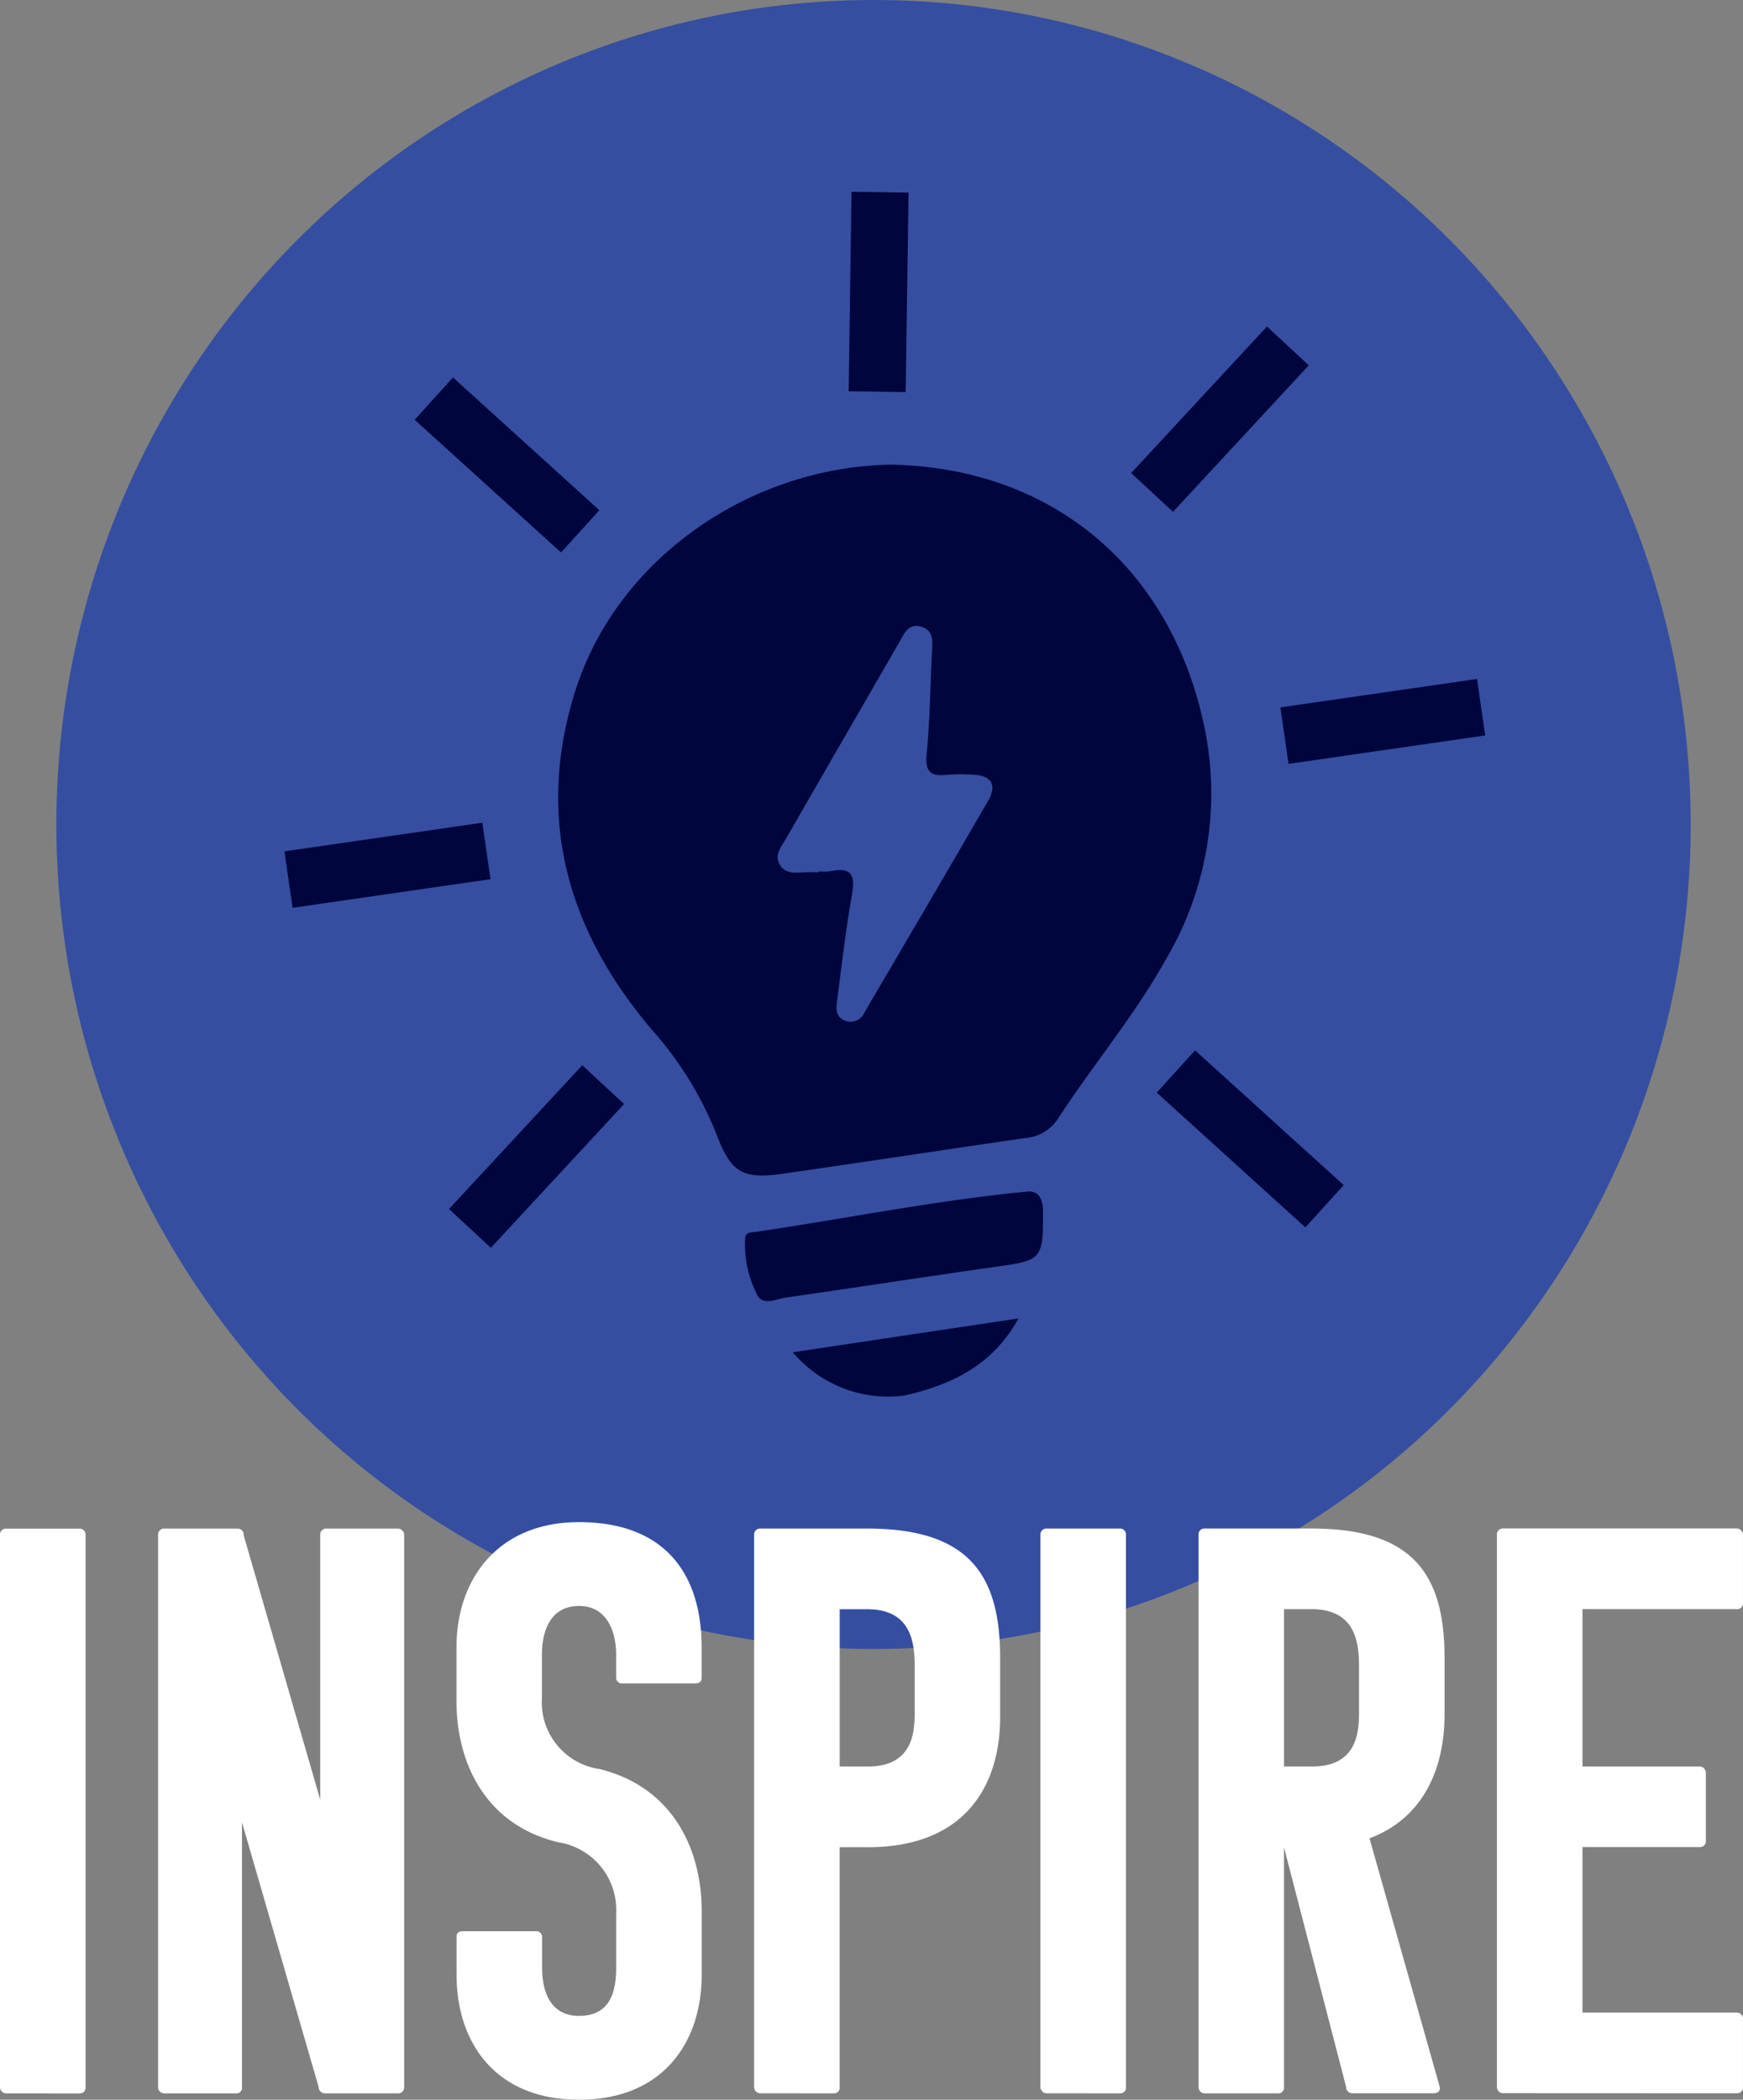
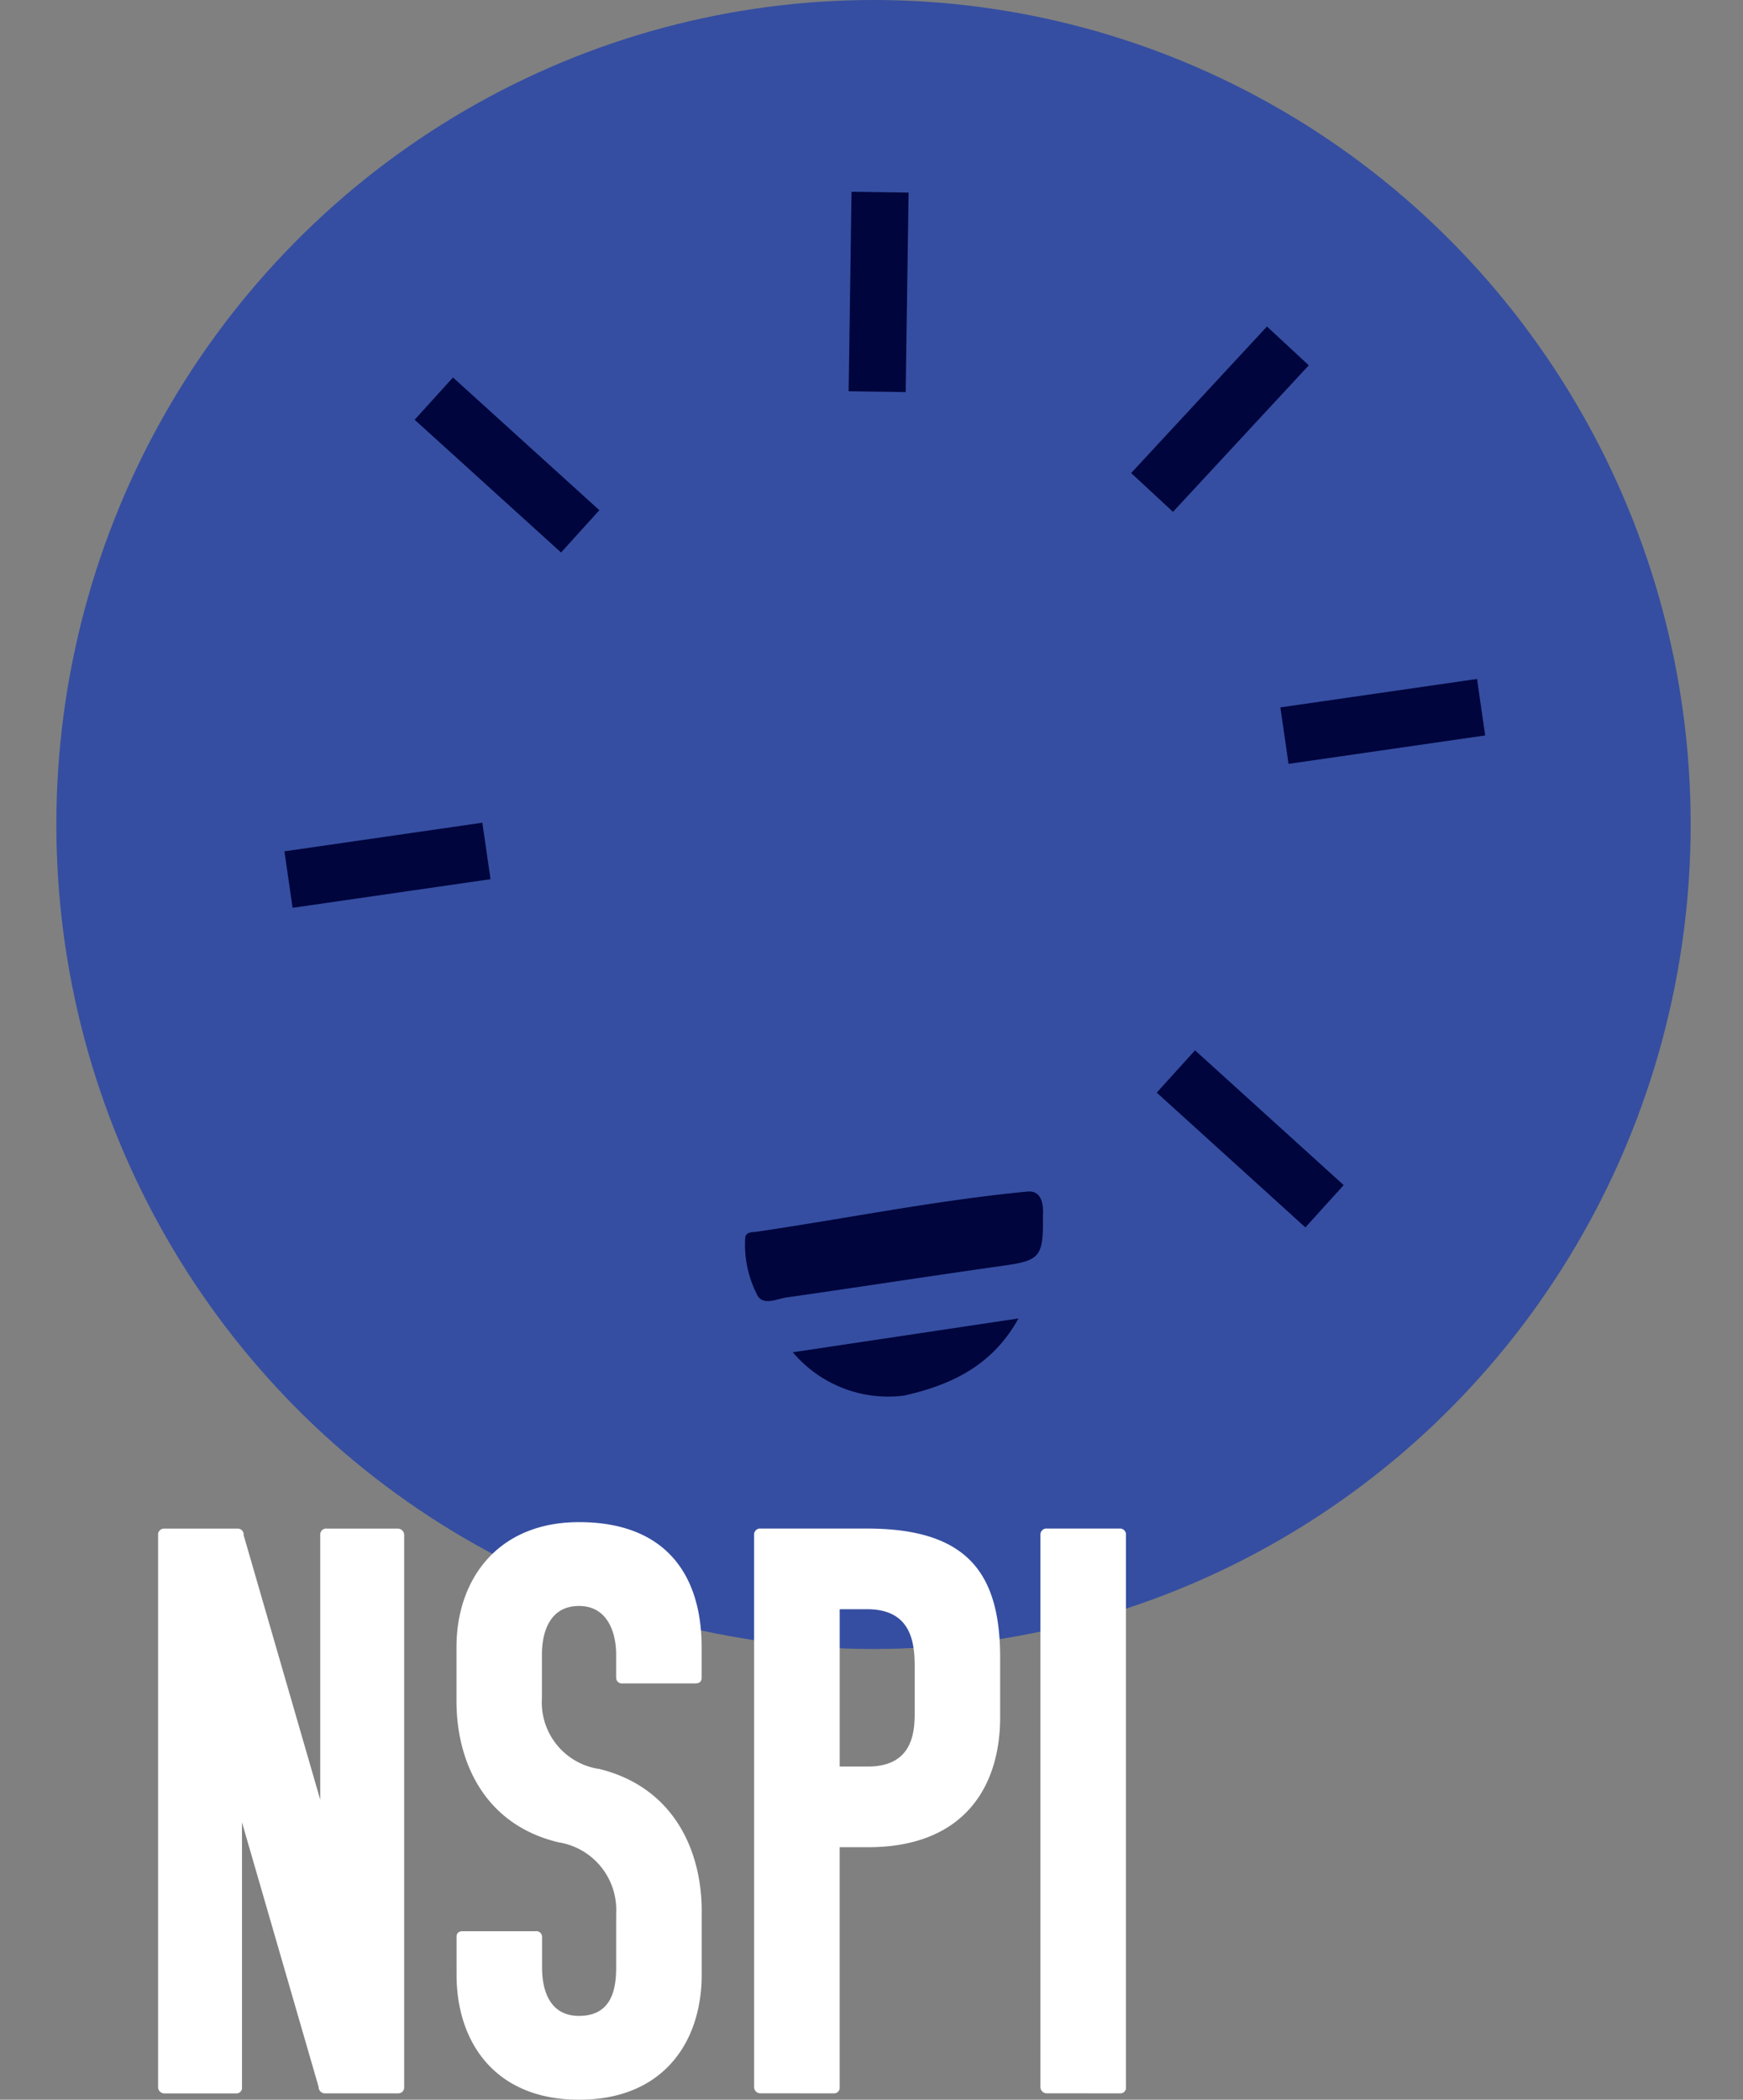
<svg xmlns="http://www.w3.org/2000/svg" width="123.714" height="148.982" viewBox="0 0 123.714 148.982">
  <rect x="0" y="0" width="123.714" height="148.982" fill="#808080" stroke="none" />
  <defs>
    <clipPath id="clip-path">
      <rect id="Rectangle_2171" data-name="Rectangle 2171" width="85.227" height="85.467" fill="none" />
    </clipPath>
    <clipPath id="clip-path-2">
      <rect id="Rectangle_3463" data-name="Rectangle 3463" width="123.714" height="40.982" transform="translate(0 0)" fill="none" />
    </clipPath>
  </defs>
  <g id="inspire-icon" transform="translate(0 0)">
    <g id="Group_4882" data-name="Group 4882" transform="translate(-745 -2423)">
      <g id="Group_4303" data-name="Group 4303" transform="translate(748.973 2423.061)">
        <ellipse id="Ellipse_3" data-name="Ellipse 3" cx="58" cy="58.5" rx="58" ry="58.5" transform="translate(0.027 -0.061)" fill="#354ea1" />
      </g>
      <g id="Group_4366" data-name="Group 4366" transform="translate(765.188 2436.607)">
        <g id="Group_4365" data-name="Group 4365" clip-path="url(#clip-path)">
          <path id="Path_26147" data-name="Path 26147" d="M71.31,160.373l16.015-2.4c-1.852,3.355-4.778,4.718-8.117,5.474a8.863,8.863,0,0,1-7.9-3.074" transform="translate(-35.224 -78.032)" fill="#00053d" />
-           <path id="Path_26148" data-name="Path 26148" d="M62.2,38.264c11.706.313,19.878,7.744,22.1,18.8a23.119,23.119,0,0,1-2.755,16.272C79.3,77.372,76.3,80.908,73.8,84.773a3.069,3.069,0,0,1-2.313,1.276c-5.737.833-11.467,1.712-17.206,2.532-2.808.4-3.631-.115-4.638-2.775a24.862,24.862,0,0,0-4.522-7.362C39.1,71.4,36.747,63.421,39.6,54.348c3-9.529,12.607-16.02,22.6-16.084M56.869,67.181v-.062a4.193,4.193,0,0,0,.852-.008c1.524-.324,1.772.306,1.522,1.7-.45,2.515-.729,5.061-1.067,7.6-.079.6-.013,1.154.714,1.343a1.073,1.073,0,0,0,1.257-.647c2.934-5,5.872-9.994,8.772-15.012.608-1.052.279-1.764-1.017-1.828a11.743,11.743,0,0,0-1.877,0c-1.142.129-1.61-.16-1.481-1.463.235-2.375.262-4.771.376-7.159.035-.74.189-1.588-.734-1.878-.952-.3-1.254.535-1.618,1.165q-4.011,6.935-8.01,13.878c-.331.576-.865,1.16-.407,1.876.445.7,1.2.5,1.867.495.284,0,.569,0,.853,0" transform="translate(-18.965 -18.901)" fill="#00053d" />
          <path id="Path_26149" data-name="Path 26149" d="M85.717,141.863c.044,2.977-.2,3.2-2.879,3.578-5.113.72-10.214,1.517-15.326,2.245-.724.1-1.744.666-2.132-.3a7.732,7.732,0,0,1-.79-3.954c.06-.419.507-.364.835-.413,6.4-.945,12.755-2.234,19.194-2.848,1.069-.1,1.141,1.034,1.1,1.7" transform="translate(-31.882 -69.233)" fill="#00053d" />
          <rect id="Rectangle_2164" data-name="Rectangle 2164" width="14.194" height="4.049" transform="translate(0 46.798) rotate(-8.228)" fill="#00053d" />
          <rect id="Rectangle_2165" data-name="Rectangle 2165" width="14.103" height="4.049" transform="translate(70.69 36.585) rotate(-8.228)" fill="#00053d" />
          <rect id="Rectangle_2166" data-name="Rectangle 2166" width="4.049" height="14.023" transform="translate(9.244 16.176) rotate(-47.81)" fill="#00053d" />
          <rect id="Rectangle_2167" data-name="Rectangle 2167" width="4.049" height="14.239" transform="translate(61.914 63.918) rotate(-47.812)" fill="#00053d" />
          <rect id="Rectangle_2168" data-name="Rectangle 2168" width="14.155" height="4.049" transform="translate(40.047 14.154) rotate(-89.169)" fill="#00053d" />
          <rect id="Rectangle_2169" data-name="Rectangle 2169" width="14.177" height="4.049" transform="translate(60.099 19.957) rotate(-47.168)" fill="#00053d" />
-           <rect id="Rectangle_2170" data-name="Rectangle 2170" width="13.908" height="4.049" transform="translate(11.683 72.175) rotate(-47.168)" fill="#00053d" />
        </g>
      </g>
    </g>
    <g id="Group_4884" data-name="Group 4884" transform="translate(0 108)">
      <g id="Group_4722" data-name="Group 4722" clip-path="url(#clip-path-2)">
-         <path id="Path_42575" data-name="Path 42575" d="M.461,40.533a.451.451,0,0,1-.454-.369A.43.43,0,0,1,0,40.077V.919A.422.422,0,0,1,.461.462l5.152,0a.427.427,0,0,1,.451.323.377.377,0,0,1,.009.133V40.074a.4.4,0,0,1-.4.461c-.021,0-.042,0-.063,0Z" fill="#fff" />
        <path id="Path_42576" data-name="Path 42576" d="M23.075,40.529a.451.451,0,0,1-.454-.369.429.429,0,0,1-.006-.087L17.175,21.3V40.072a.394.394,0,0,1-.391.461.472.472,0,0,1-.065,0H11.681a.446.446,0,0,1-.453-.362.376.376,0,0,1-.007-.094V.919A.423.423,0,0,1,11.68.46h5.151a.421.421,0,0,1,.45.314.366.366,0,0,1,.01.143L22.73,19.695V.917a.42.42,0,0,1,.452-.459h5.047a.457.457,0,0,1,.453.38.388.388,0,0,1,.005.076V40.071a.418.418,0,0,1-.451.457H23.075Z" fill="#fff" />
        <path id="Path_42577" data-name="Path 42577" d="M41.1,35.033c2.346,0,2.634-1.947,2.634-3.437V27.762a4.855,4.855,0,0,0-3.821-4.994c-.081-.017-.162-.032-.244-.044C34.347,21.47,32.4,16.943,32.4,12.707V8.873C32.4,4.066,35.322,0,41.1,0c6.128,0,8.7,3.719,8.7,8.868v2.175c0,.286-.172.4-.458.4H44.19a.405.405,0,0,1-.458-.4V9.384c0-1.488-.572-3.435-2.634-3.435-2.348,0-2.634,2.347-2.634,3.435v3.092a4.779,4.779,0,0,0,3.7,4.97q.185.042.369.066c5.326,1.315,7.272,5.84,7.272,10.075v4.521c0,4.809-2.749,8.872-8.7,8.874s-8.7-4.063-8.7-8.869V29.424c0-.286.172-.4.458-.4l5.153,0a.407.407,0,0,1,.458.4V31.6c0,1.49.458,3.435,2.634,3.435" fill="#fff" />
        <path id="Path_42578" data-name="Path 42578" d="M53.983,40.526a.441.441,0,0,1-.458-.456V.915a.422.422,0,0,1,.458-.459h7.559c7.157,0,9.446,3.206,9.446,9.16v4.234c0,4.809-2.461,9.216-9.391,9.216h-2v17a.4.4,0,0,1-.4.463.444.444,0,0,1-.063,0ZM59.6,6.179V17.341h2c3.093,0,3.323-2.292,3.323-3.777V10.187c0-1.889-.4-4.008-3.378-4.008Z" fill="#fff" />
        <path id="Path_42579" data-name="Path 42579" d="M74.308,40.526a.451.451,0,0,1-.454-.369.43.43,0,0,1-.006-.087V.913a.422.422,0,0,1,.46-.457H79.46a.424.424,0,0,1,.449.323.376.376,0,0,1,.009.133V40.068a.4.4,0,0,1-.393.461.473.473,0,0,1-.065,0Z" fill="#fff" />
-         <path id="Path_42580" data-name="Path 42580" d="M96,40.524a.446.446,0,0,1-.45-.365.349.349,0,0,1-.006-.091l-4.411-17v17a.4.4,0,0,1-.4.461.472.472,0,0,1-.065,0H85.524a.441.441,0,0,1-.458-.456V.912a.422.422,0,0,1,.458-.459h7.56c7.157,0,9.446,3.206,9.446,9.16v4.062c0,3.777-1.488,7.327-5.326,8.759l4.983,17.631c.057.343-.172.458-.458.459ZM91.136,6.177V17.338h2c3.093,0,3.323-2.292,3.323-3.777V10.184c0-1.888-.4-4.008-3.378-4.008Z" fill="#fff" />
-         <path id="Path_42581" data-name="Path 42581" d="M106.707,40.517a.441.441,0,0,1-.46-.456V.91a.424.424,0,0,1,.46-.459l16.547,0a.452.452,0,0,1,.452.373.392.392,0,0,1,.006.083V5.774a.405.405,0,0,1-.458.4H112.319V17.339l8.3,0a.452.452,0,0,1,.452.374.378.378,0,0,1,.006.082V22.6a.419.419,0,0,1-.451.458h-.007l-8.3,0V34.8l10.936,0a.438.438,0,0,1,.451.348.413.413,0,0,1,.007.049v4.868a.419.419,0,0,1-.451.459h-.007Z" fill="#fff" />
      </g>
    </g>
  </g>
</svg>